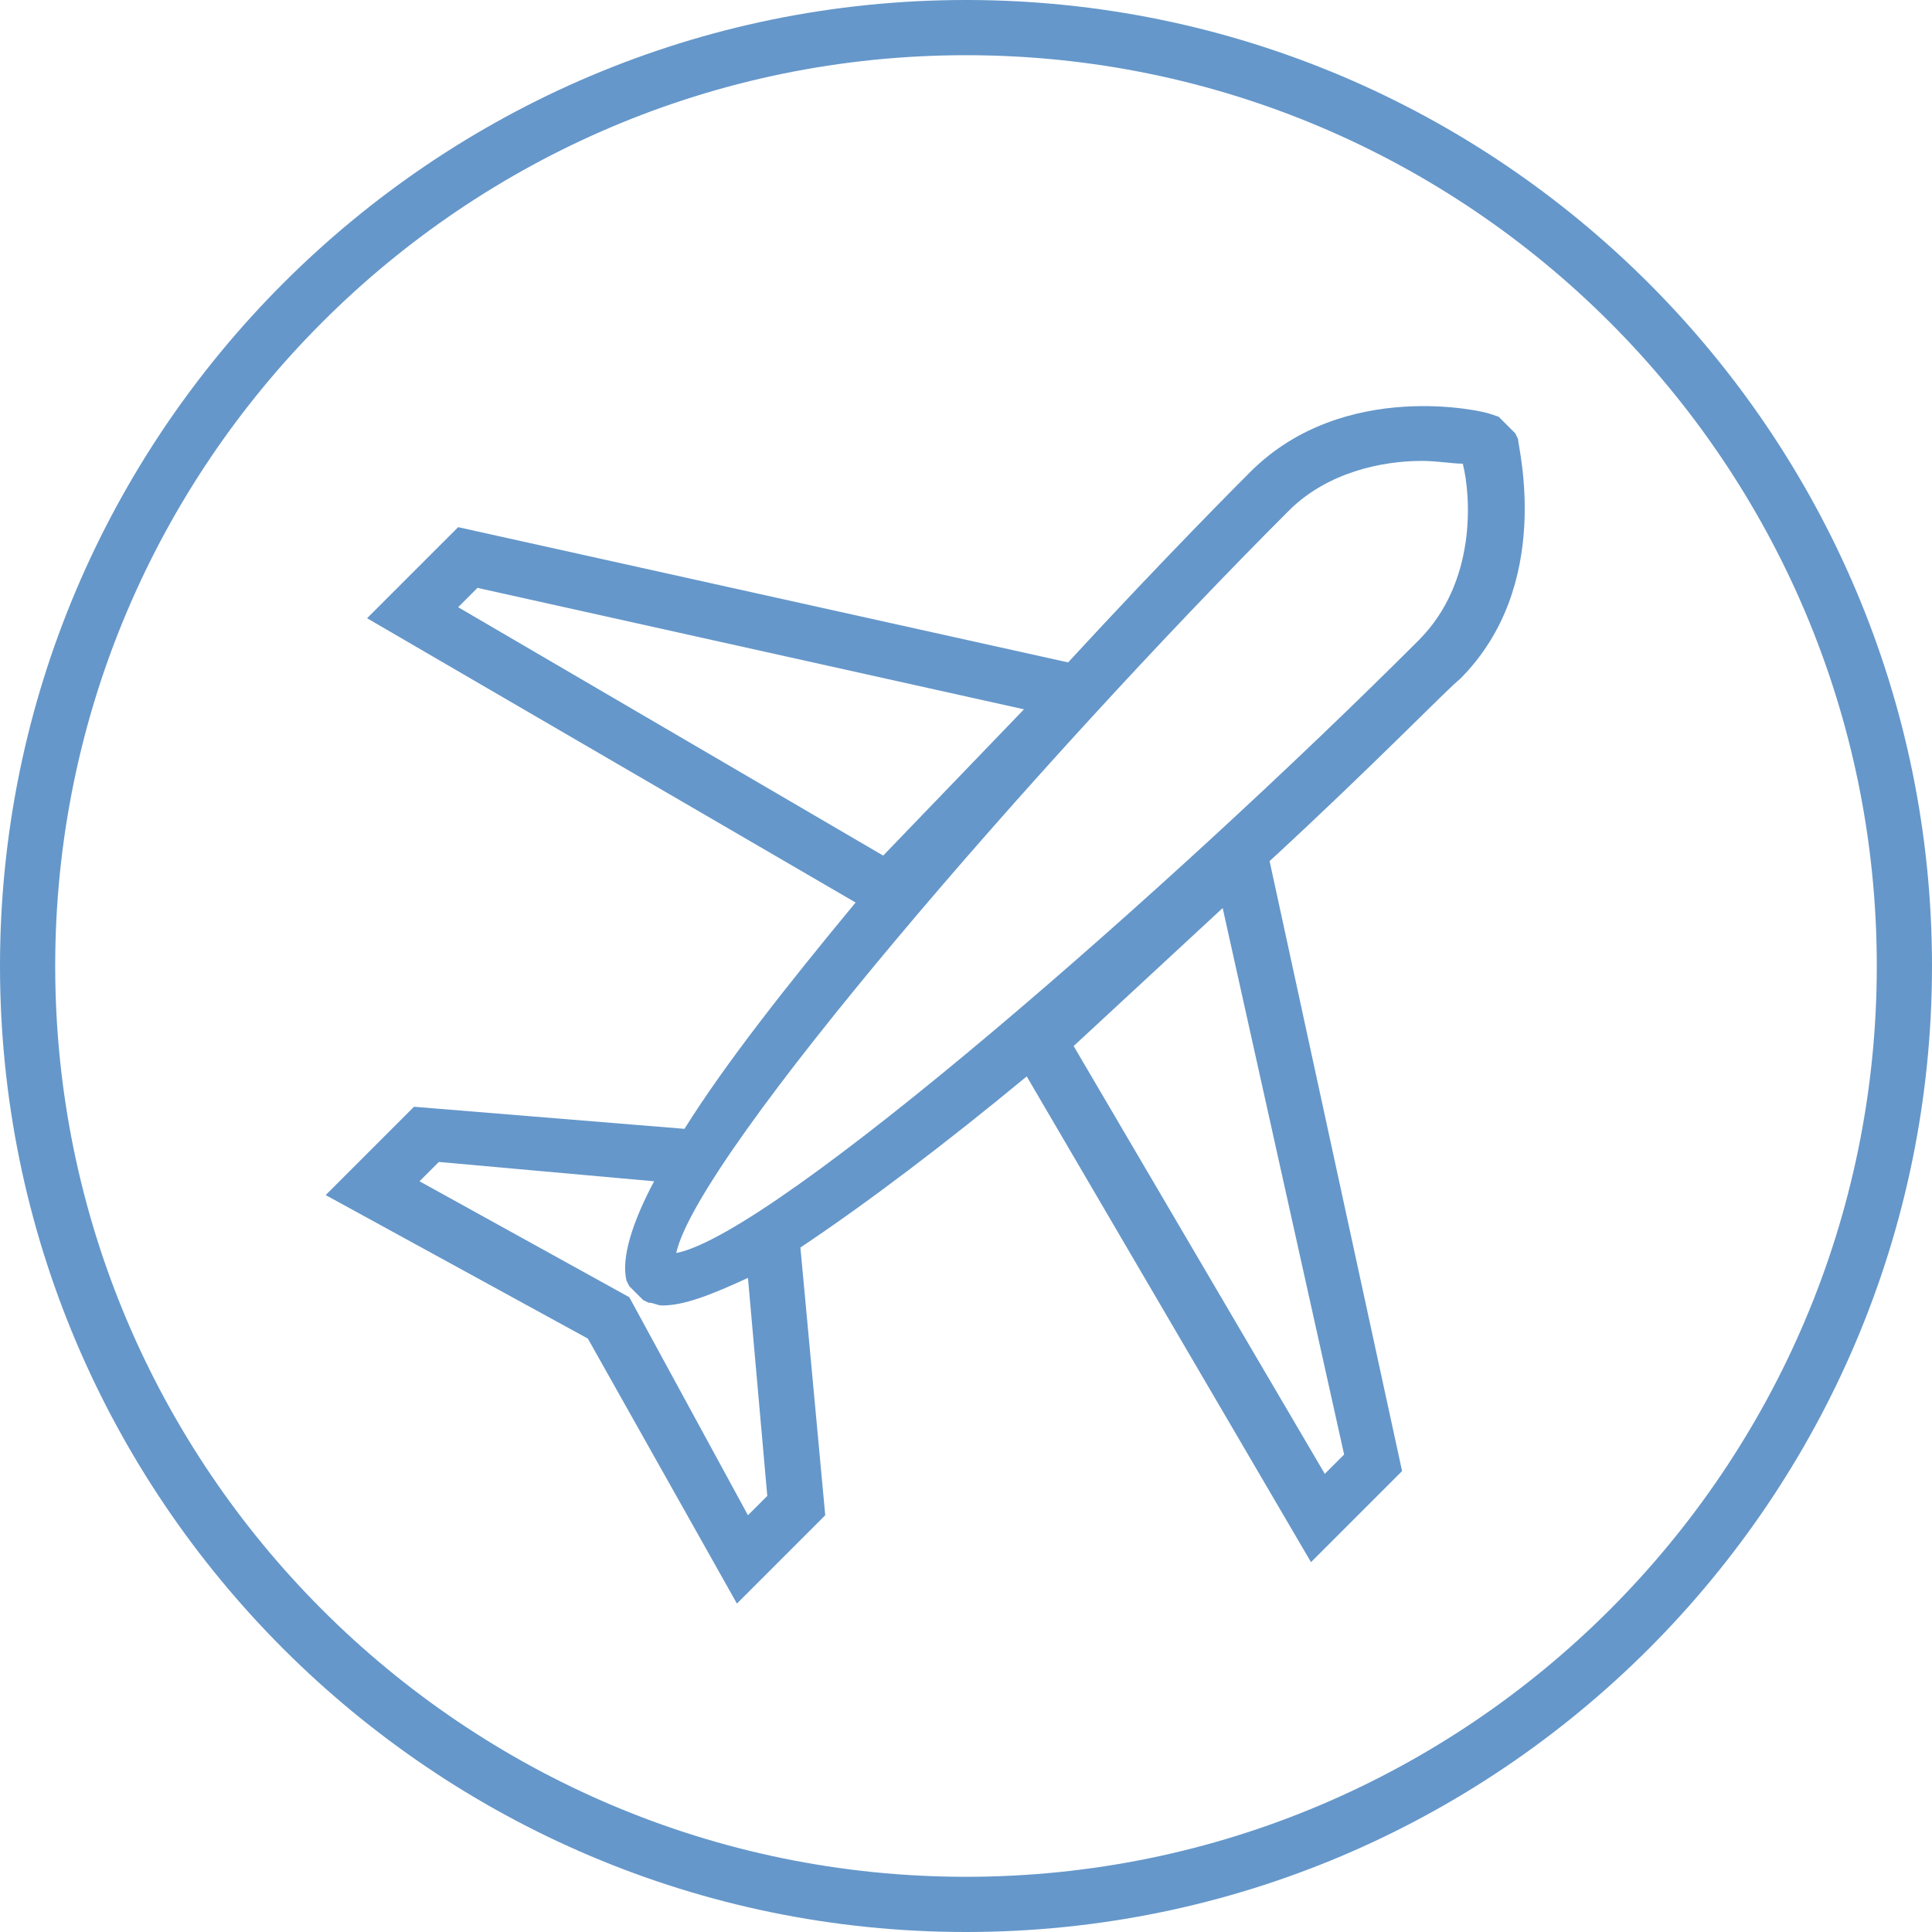
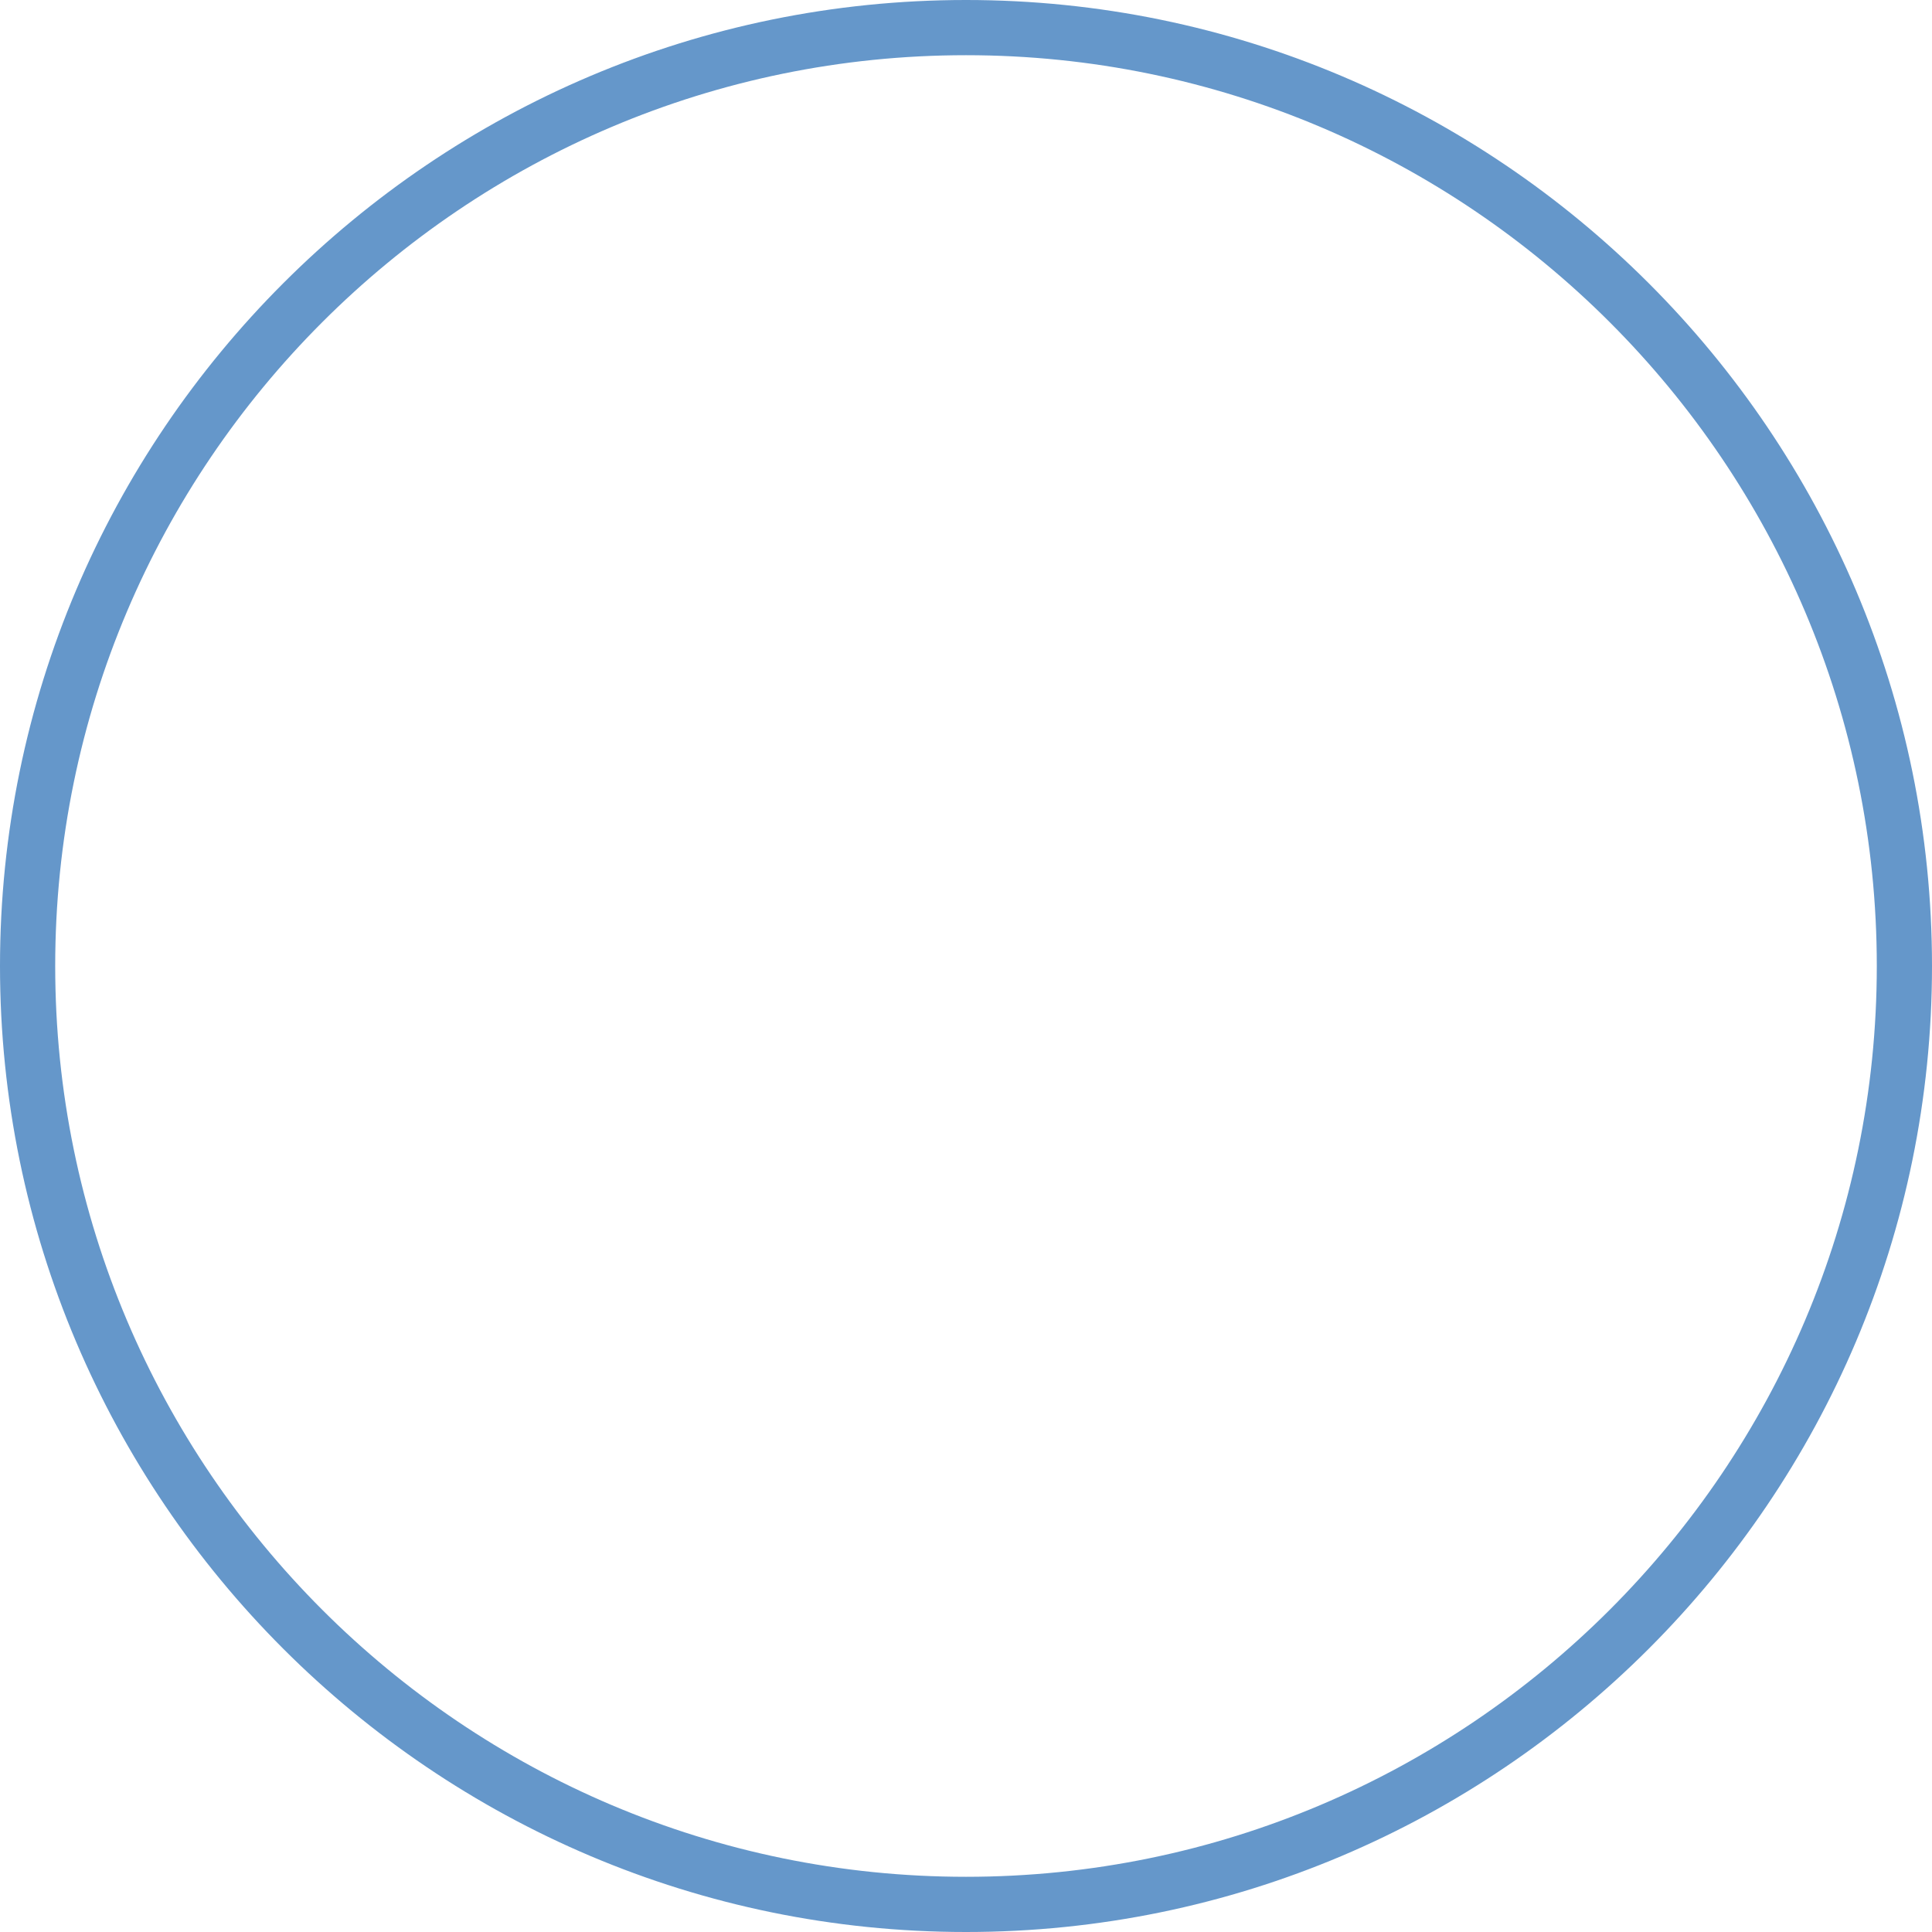
<svg xmlns="http://www.w3.org/2000/svg" version="1.1" id="Layer_1" x="0px" y="0px" viewBox="0 0 70 70" style="enable-background:new 0 0 70 70;" xml:space="preserve">
  <style type="text/css"> .st0{fill:#6597CA;} </style>
  <g>
    <path class="st0" d="M35,0C15.7,0,0,15.7,0,35s15.7,35,35,35s35-15.7,35-35S54.3,0,35,0z M35,68C16.8,68,2,53.2,2,35S16.8,2,35,2 s33,14.8,33,33S53.2,68,35,68z" />
-     <path class="st0" d="M54.9,15.7l-0.6-0.6L54,15c-0.2-0.1-5.3-1.3-8.7,2.1c-0.3,0.3-3.1,3.1-6.6,6.9l-22.1-4.9l-3.3,3.3L31,32.7 c-2.4,2.9-4.7,5.8-6.2,8.2L15,40.1l-3.2,3.2l9.5,5.2l5.4,9.6l3.2-3.2L29,45.2c2.4-1.6,5.3-3.8,8.2-6.2l10.3,17.6l3.3-3.3L46,31.2 c3.8-3.5,6.5-6.3,6.9-6.6c3.4-3.4,2.1-8.4,2.1-8.7L54.9,15.7z M17.3,21.3l19.8,4.4L32,31L16.6,22L17.3,21.3z M48,53.4l-9.1-15.5 l5.4-5l4.4,19.8L48,53.4z M27.8,54.2l-0.7,0.7L22.8,47l-7.6-4.2l0.7-0.7l7.8,0.7c-0.8,1.5-1.2,2.8-1,3.6l0.1,0.2l0.5,0.5l0.2,0.1 c0.2,0,0.3,0.1,0.5,0.1c0.8,0,1.8-0.4,3.1-1L27.8,54.2z M51.4,23.2c-9,9-23.3,21.5-26.9,22.2c0.8-3.6,13.2-17.9,22.2-26.9 c1.4-1.4,3.4-1.8,4.8-1.8c0.6,0,1.1,0.1,1.5,0.1C53.3,18,53.5,21.1,51.4,23.2z" />
  </g>
</svg>